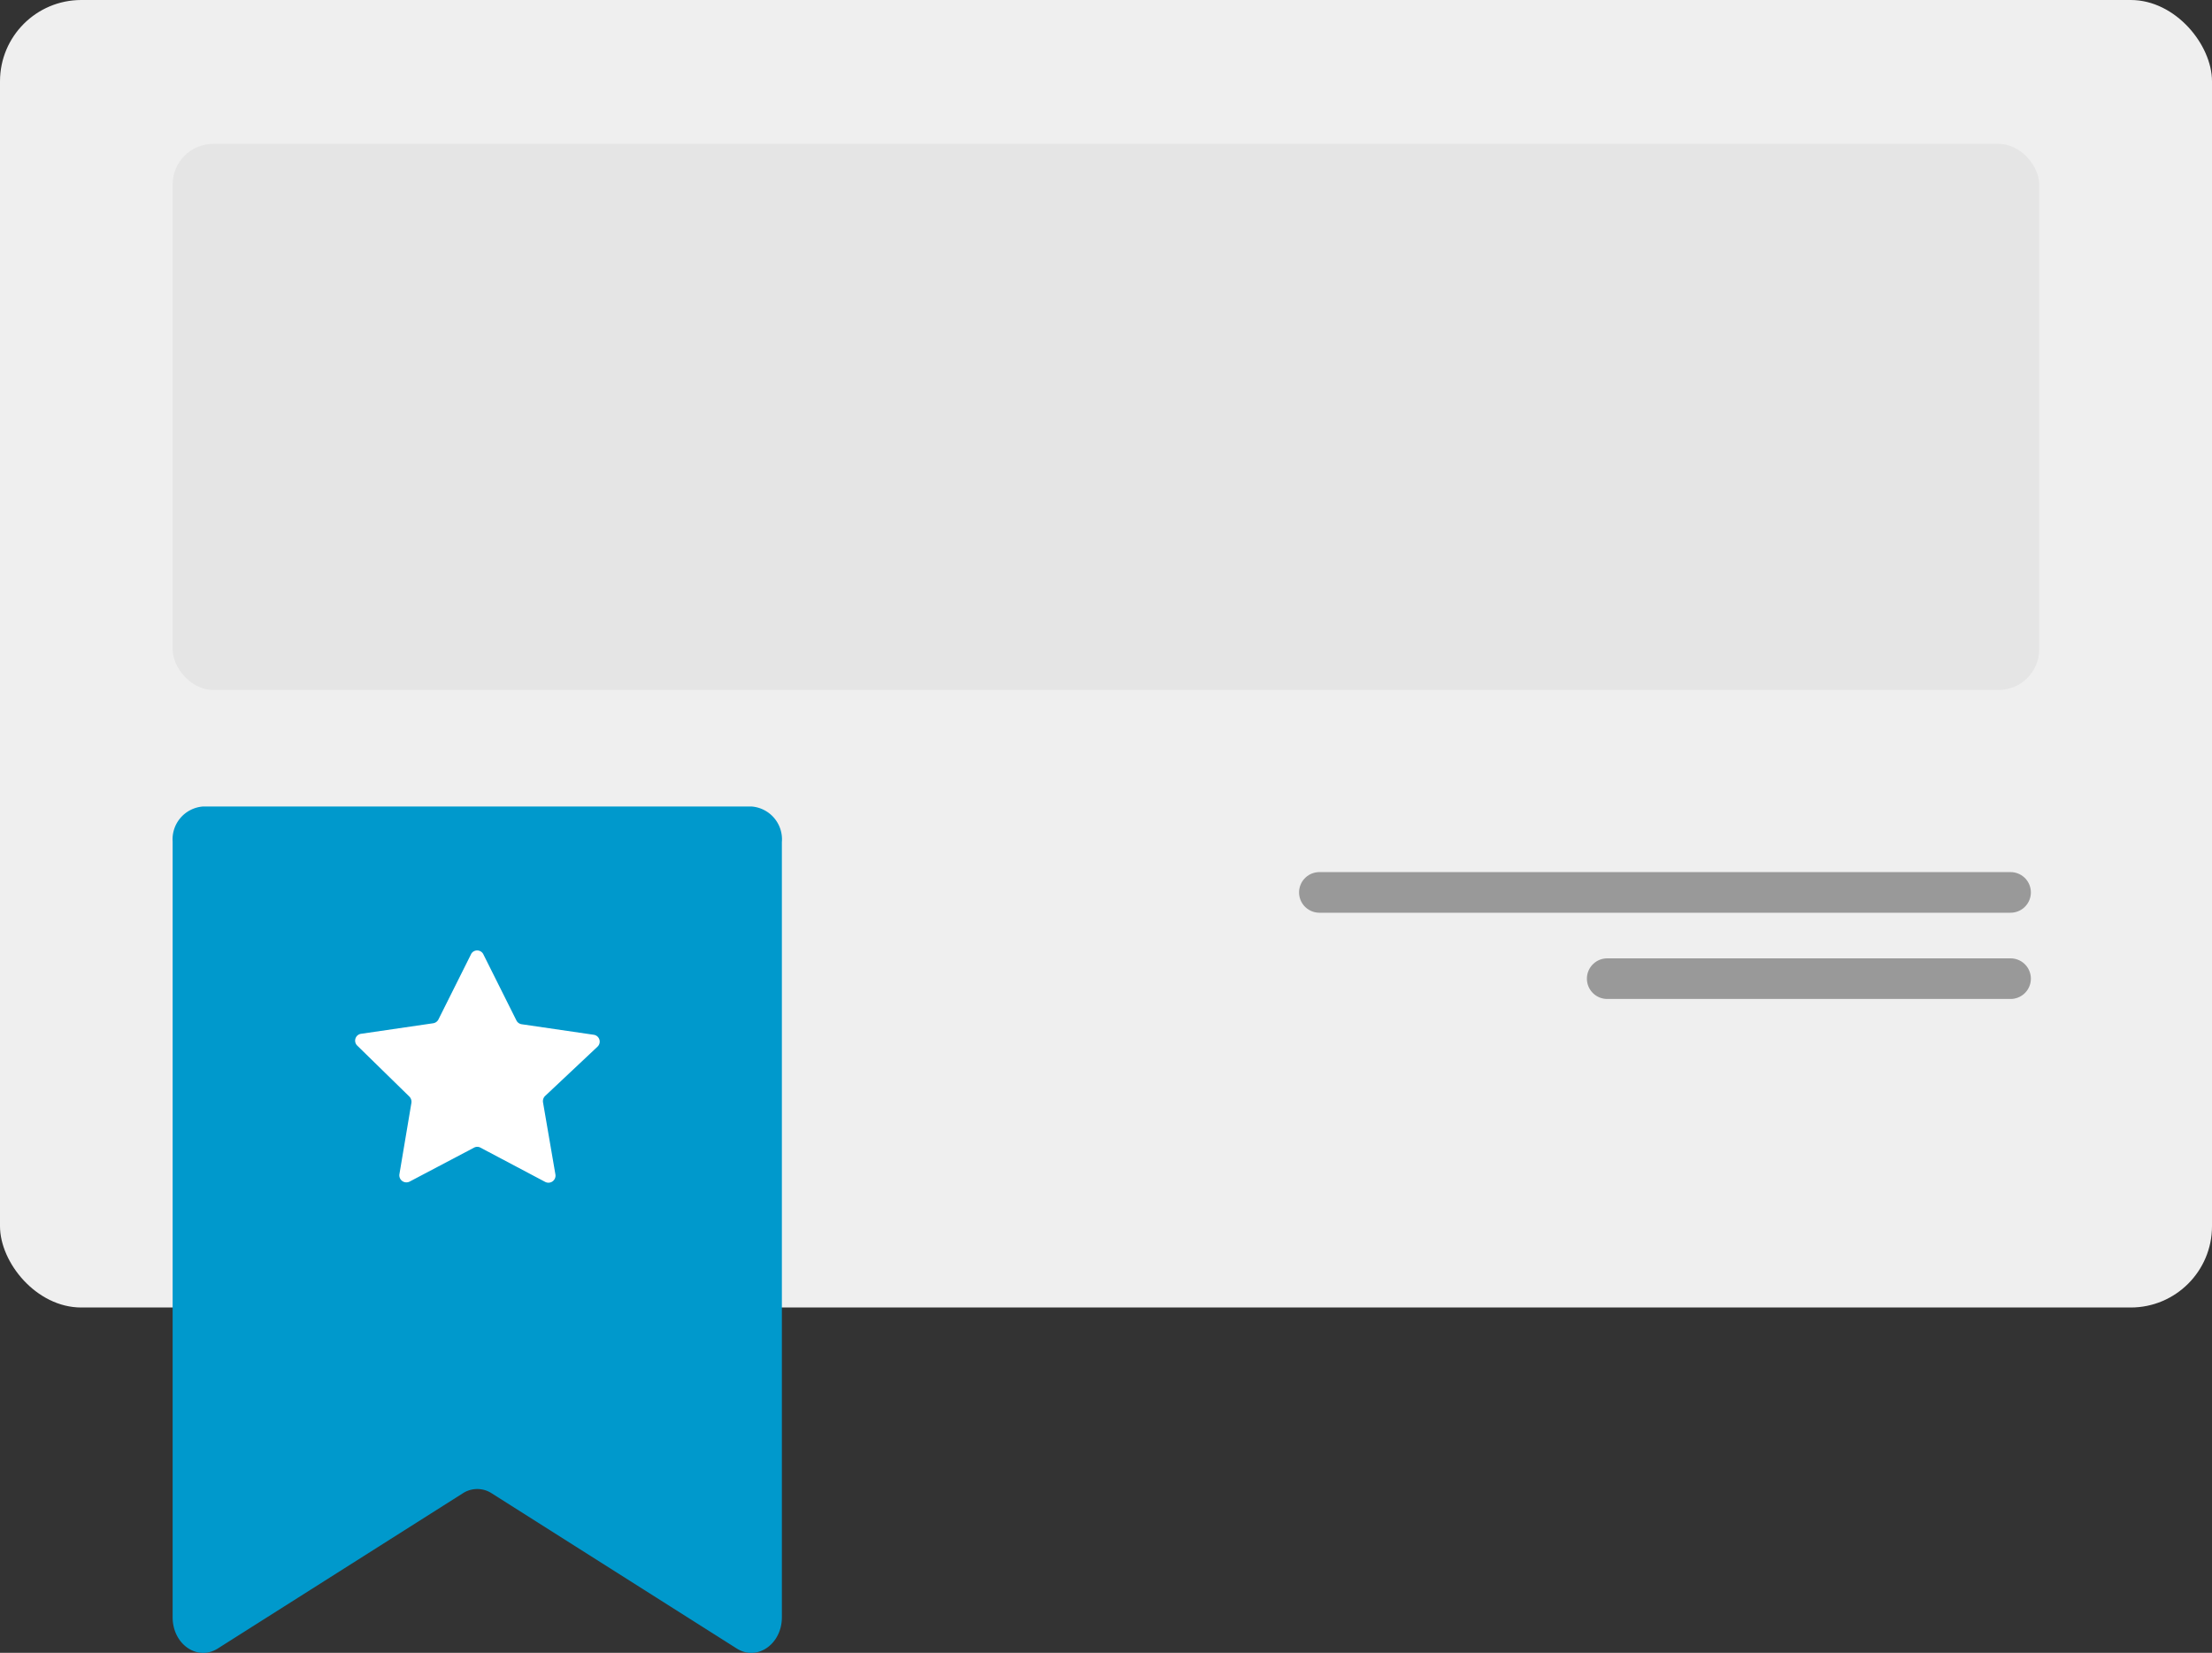
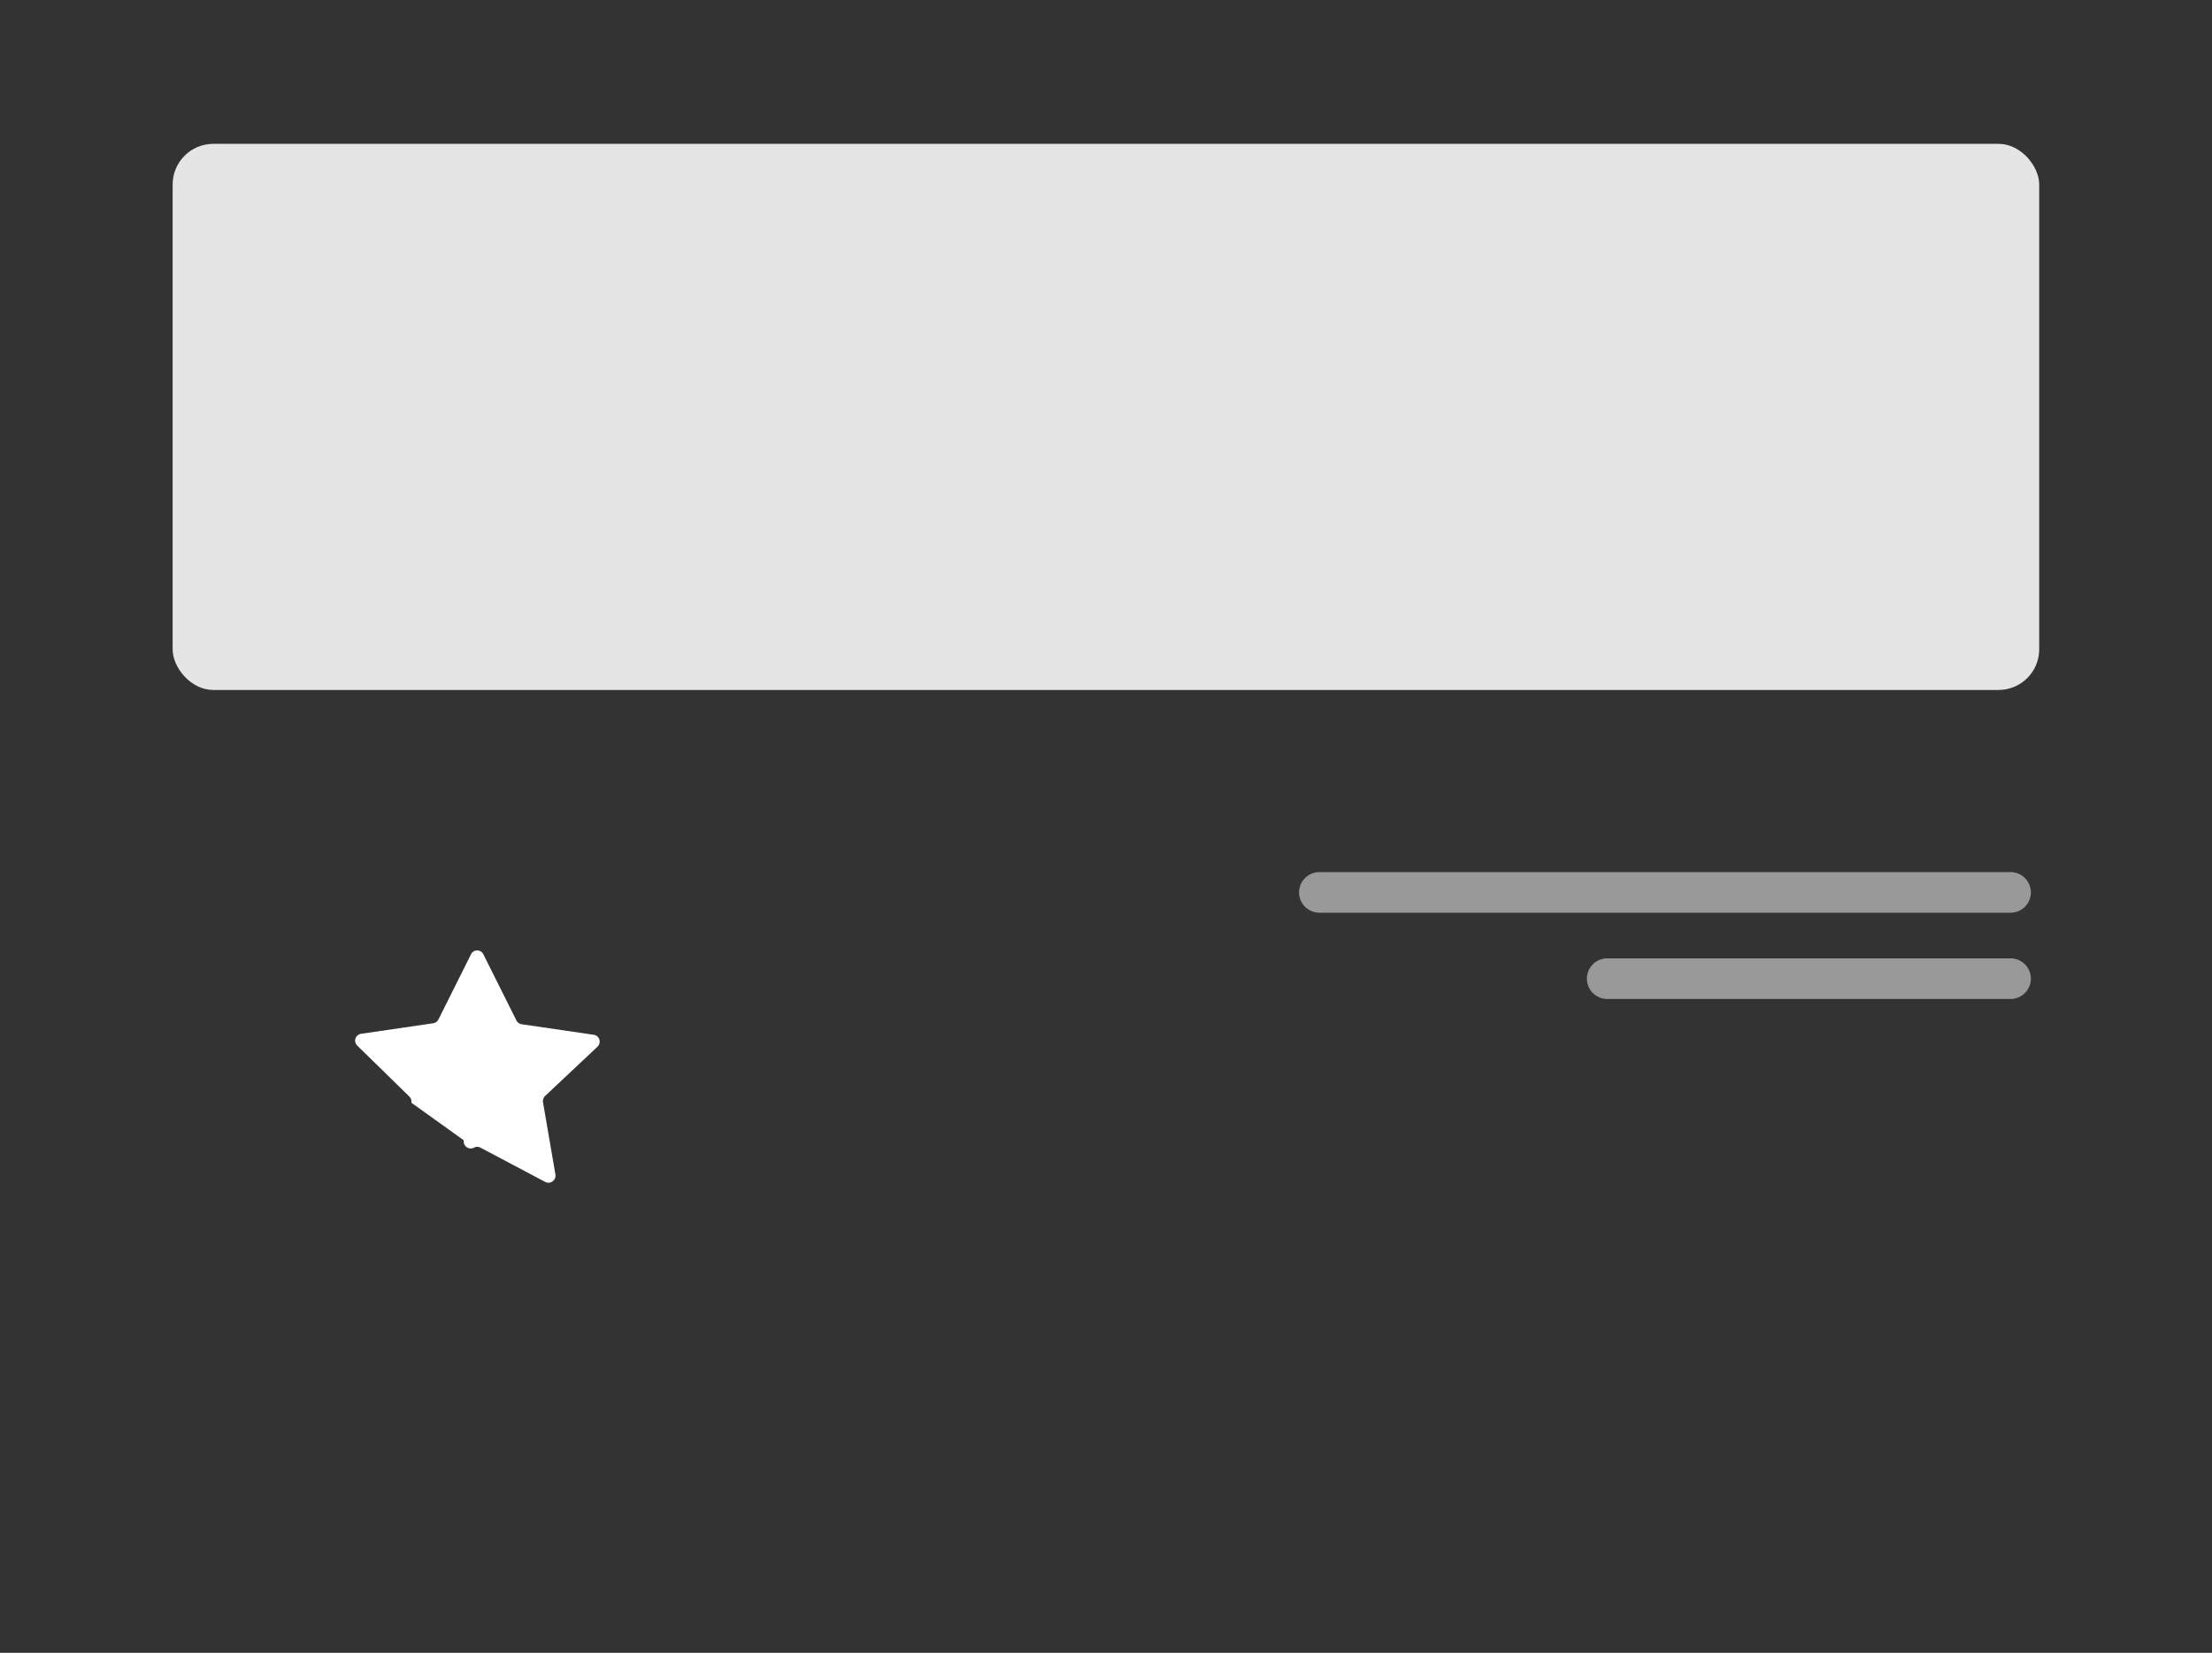
<svg xmlns="http://www.w3.org/2000/svg" viewBox="0 0 134.41 100.42">
  <rect x="0" y="0" width="134.41" height="100.42" fill="#333333" stroke="none" />
  <g id="Layer_2" data-name="Layer 2">
    <g id="Layer_1-2" data-name="Layer 1">
-       <rect width="134.41" height="79.44" rx="4.94" style="fill:#efefef" />
-       <path d="M44.77,100.16,29.88,90.73a1.61,1.61,0,0,0-1.76,0l-14.89,9.43c-1.24.78-2.74-.26-2.74-1.9V51.13A2,2,0,0,1,12.34,49H45.66a2,2,0,0,1,1.85,2.16V98.26C47.51,99.9,46,100.94,44.77,100.16Z" style="fill:#09c" />
-       <path d="M29.38,58l2,4a.43.43,0,0,0,.32.23l4.38.64a.42.42,0,0,1,.23.72L33.11,66.6A.45.45,0,0,0,33,67l.75,4.36a.43.43,0,0,1-.62.45L29.2,69.73a.41.41,0,0,0-.4,0l-3.91,2.06a.43.43,0,0,1-.62-.45L25,67a.45.45,0,0,0-.13-.38l-3.16-3.09a.42.42,0,0,1,.23-.72l4.38-.64a.43.43,0,0,0,.32-.23l2-4A.42.42,0,0,1,29.38,58Z" style="fill:#fff" />
+       <path d="M29.38,58l2,4a.43.43,0,0,0,.32.23l4.38.64a.42.42,0,0,1,.23.72L33.11,66.6A.45.45,0,0,0,33,67l.75,4.36a.43.43,0,0,1-.62.45L29.2,69.73a.41.41,0,0,0-.4,0a.43.43,0,0,1-.62-.45L25,67a.45.45,0,0,0-.13-.38l-3.16-3.09a.42.42,0,0,1,.23-.72l4.38-.64a.43.43,0,0,0,.32-.23l2-4A.42.42,0,0,1,29.38,58Z" style="fill:#fff" />
      <rect x="10.49" y="8.74" width="113.42" height="33.18" rx="2.47" style="fill:#e5e5e5" />
      <line x1="122.17" y1="54.22" x2="80.17" y2="54.22" style="fill:none;stroke:#999;stroke-linecap:round;stroke-miterlimit:10;stroke-width:2.468px" />
      <line x1="122.17" y1="59.46" x2="97.66" y2="59.46" style="fill:none;stroke:#999;stroke-linecap:round;stroke-miterlimit:10;stroke-width:2.468px" />
    </g>
  </g>
</svg>